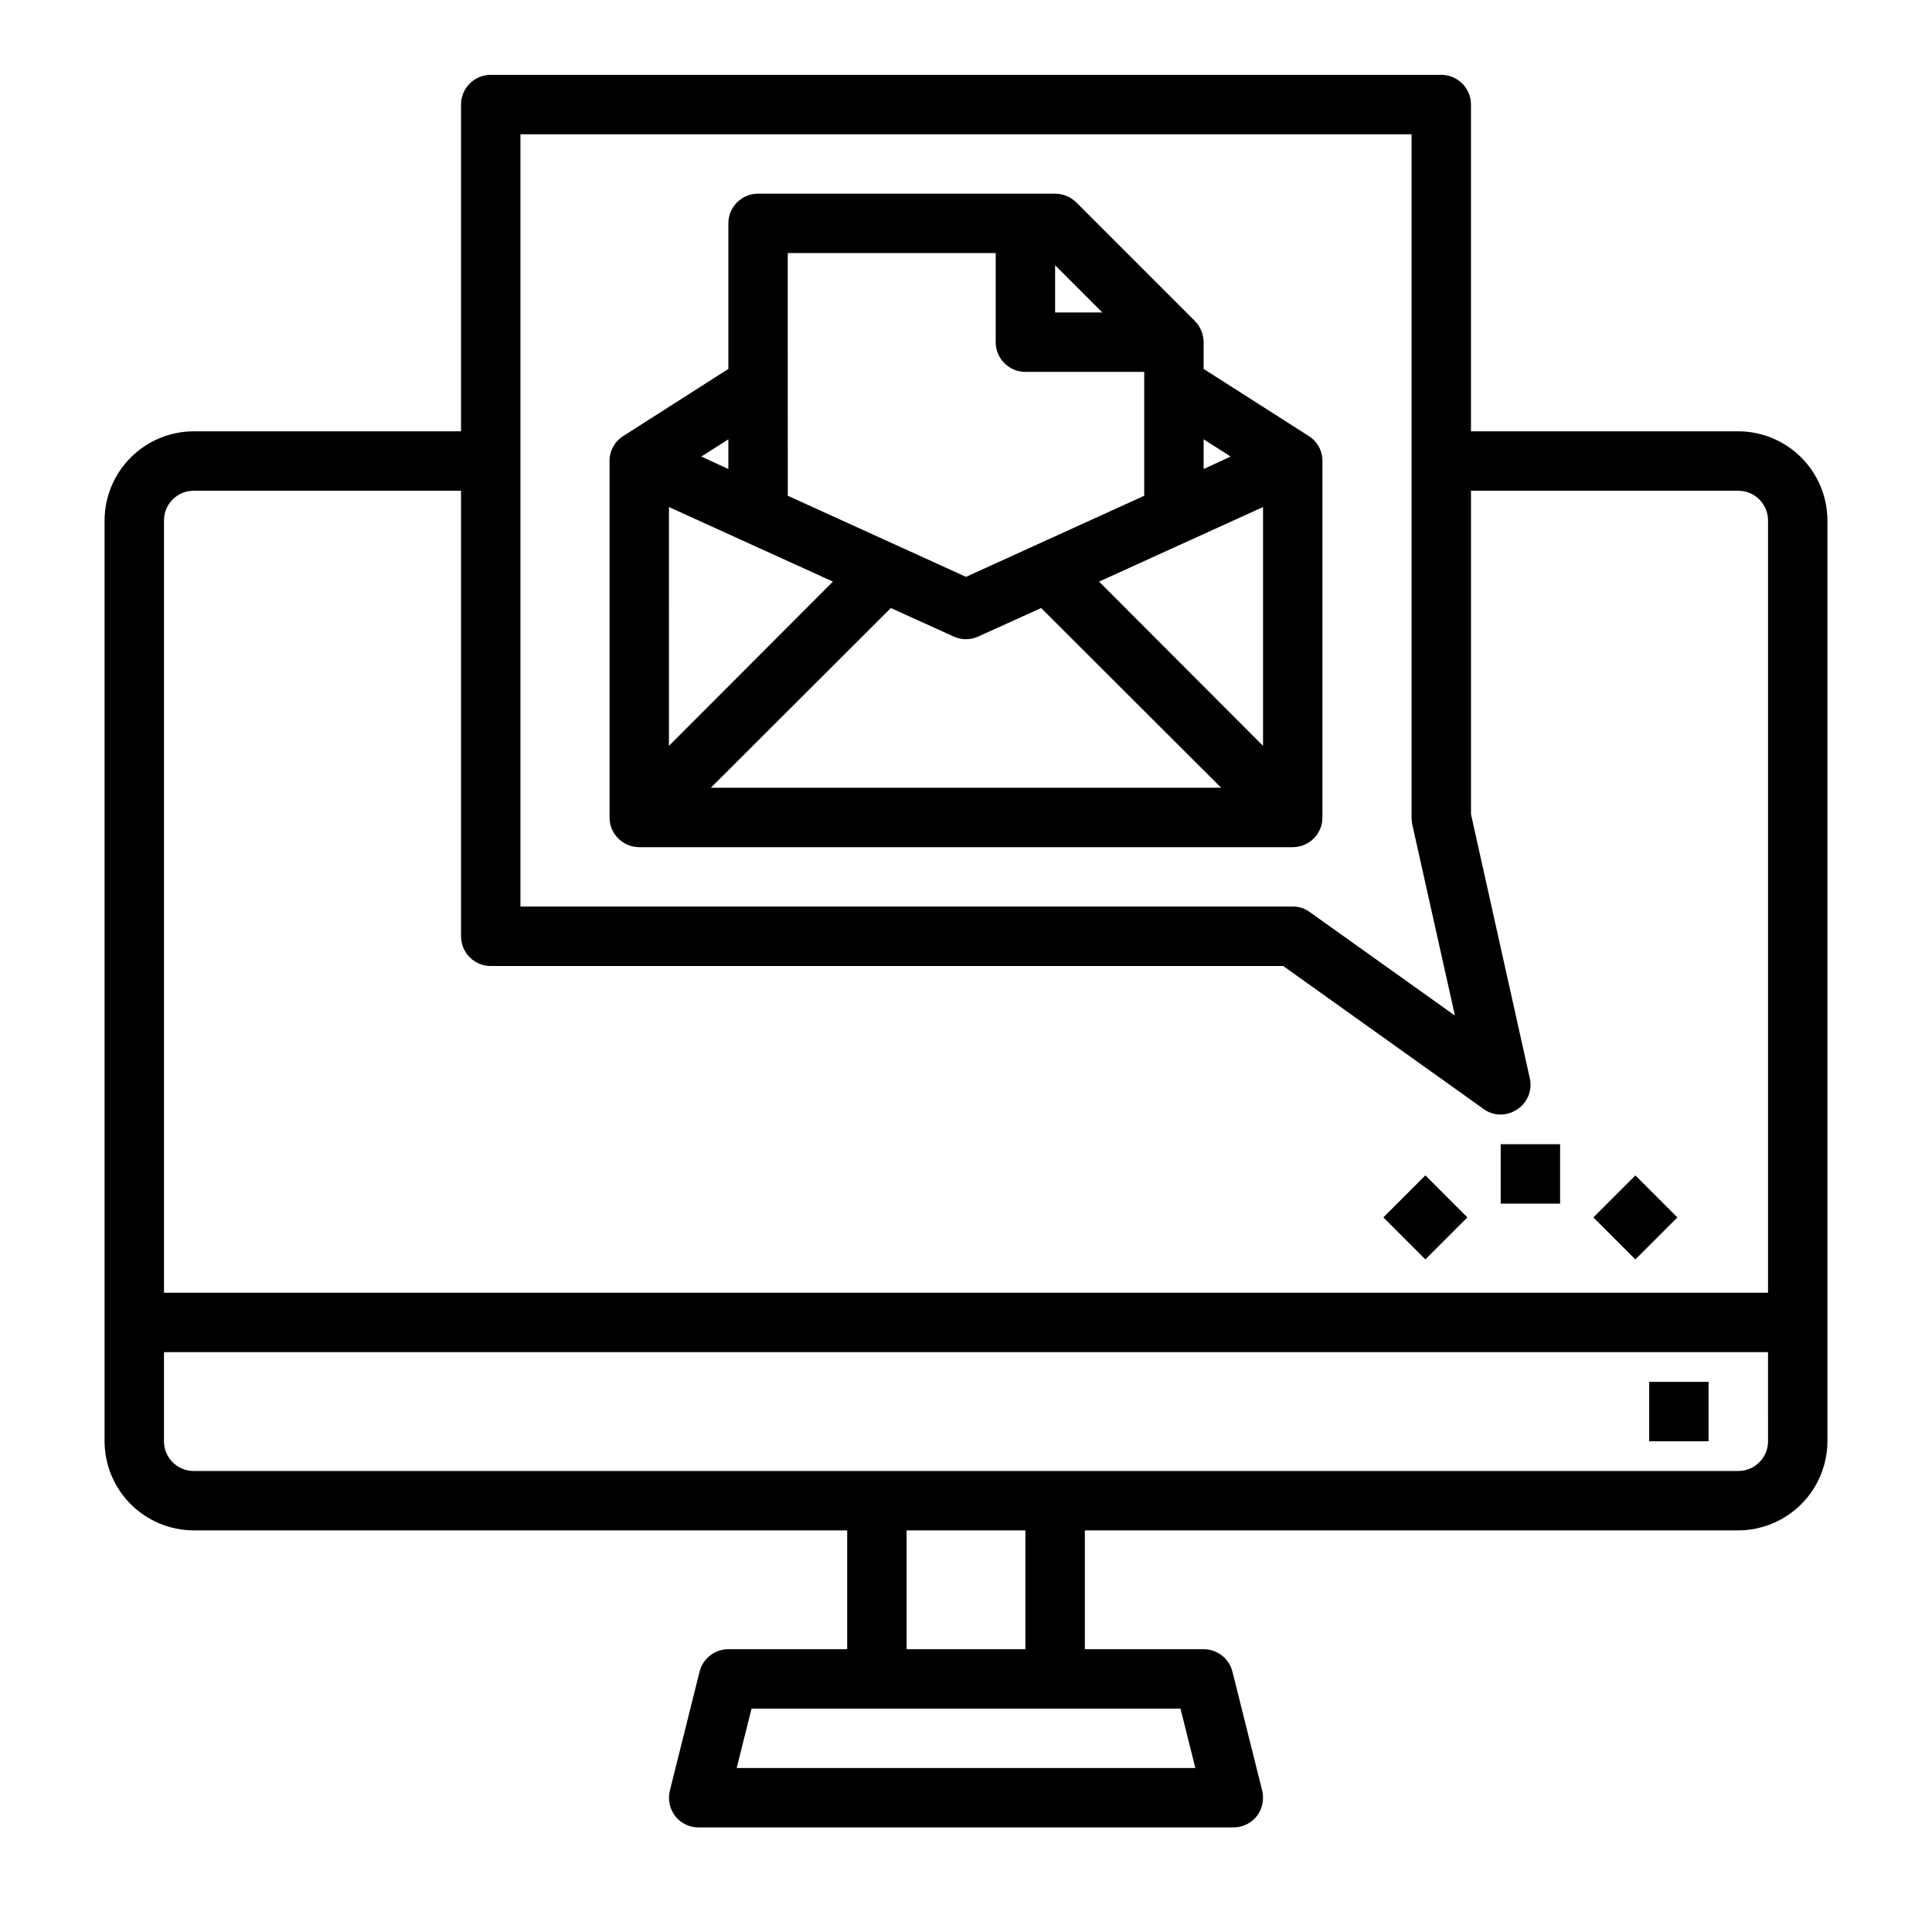
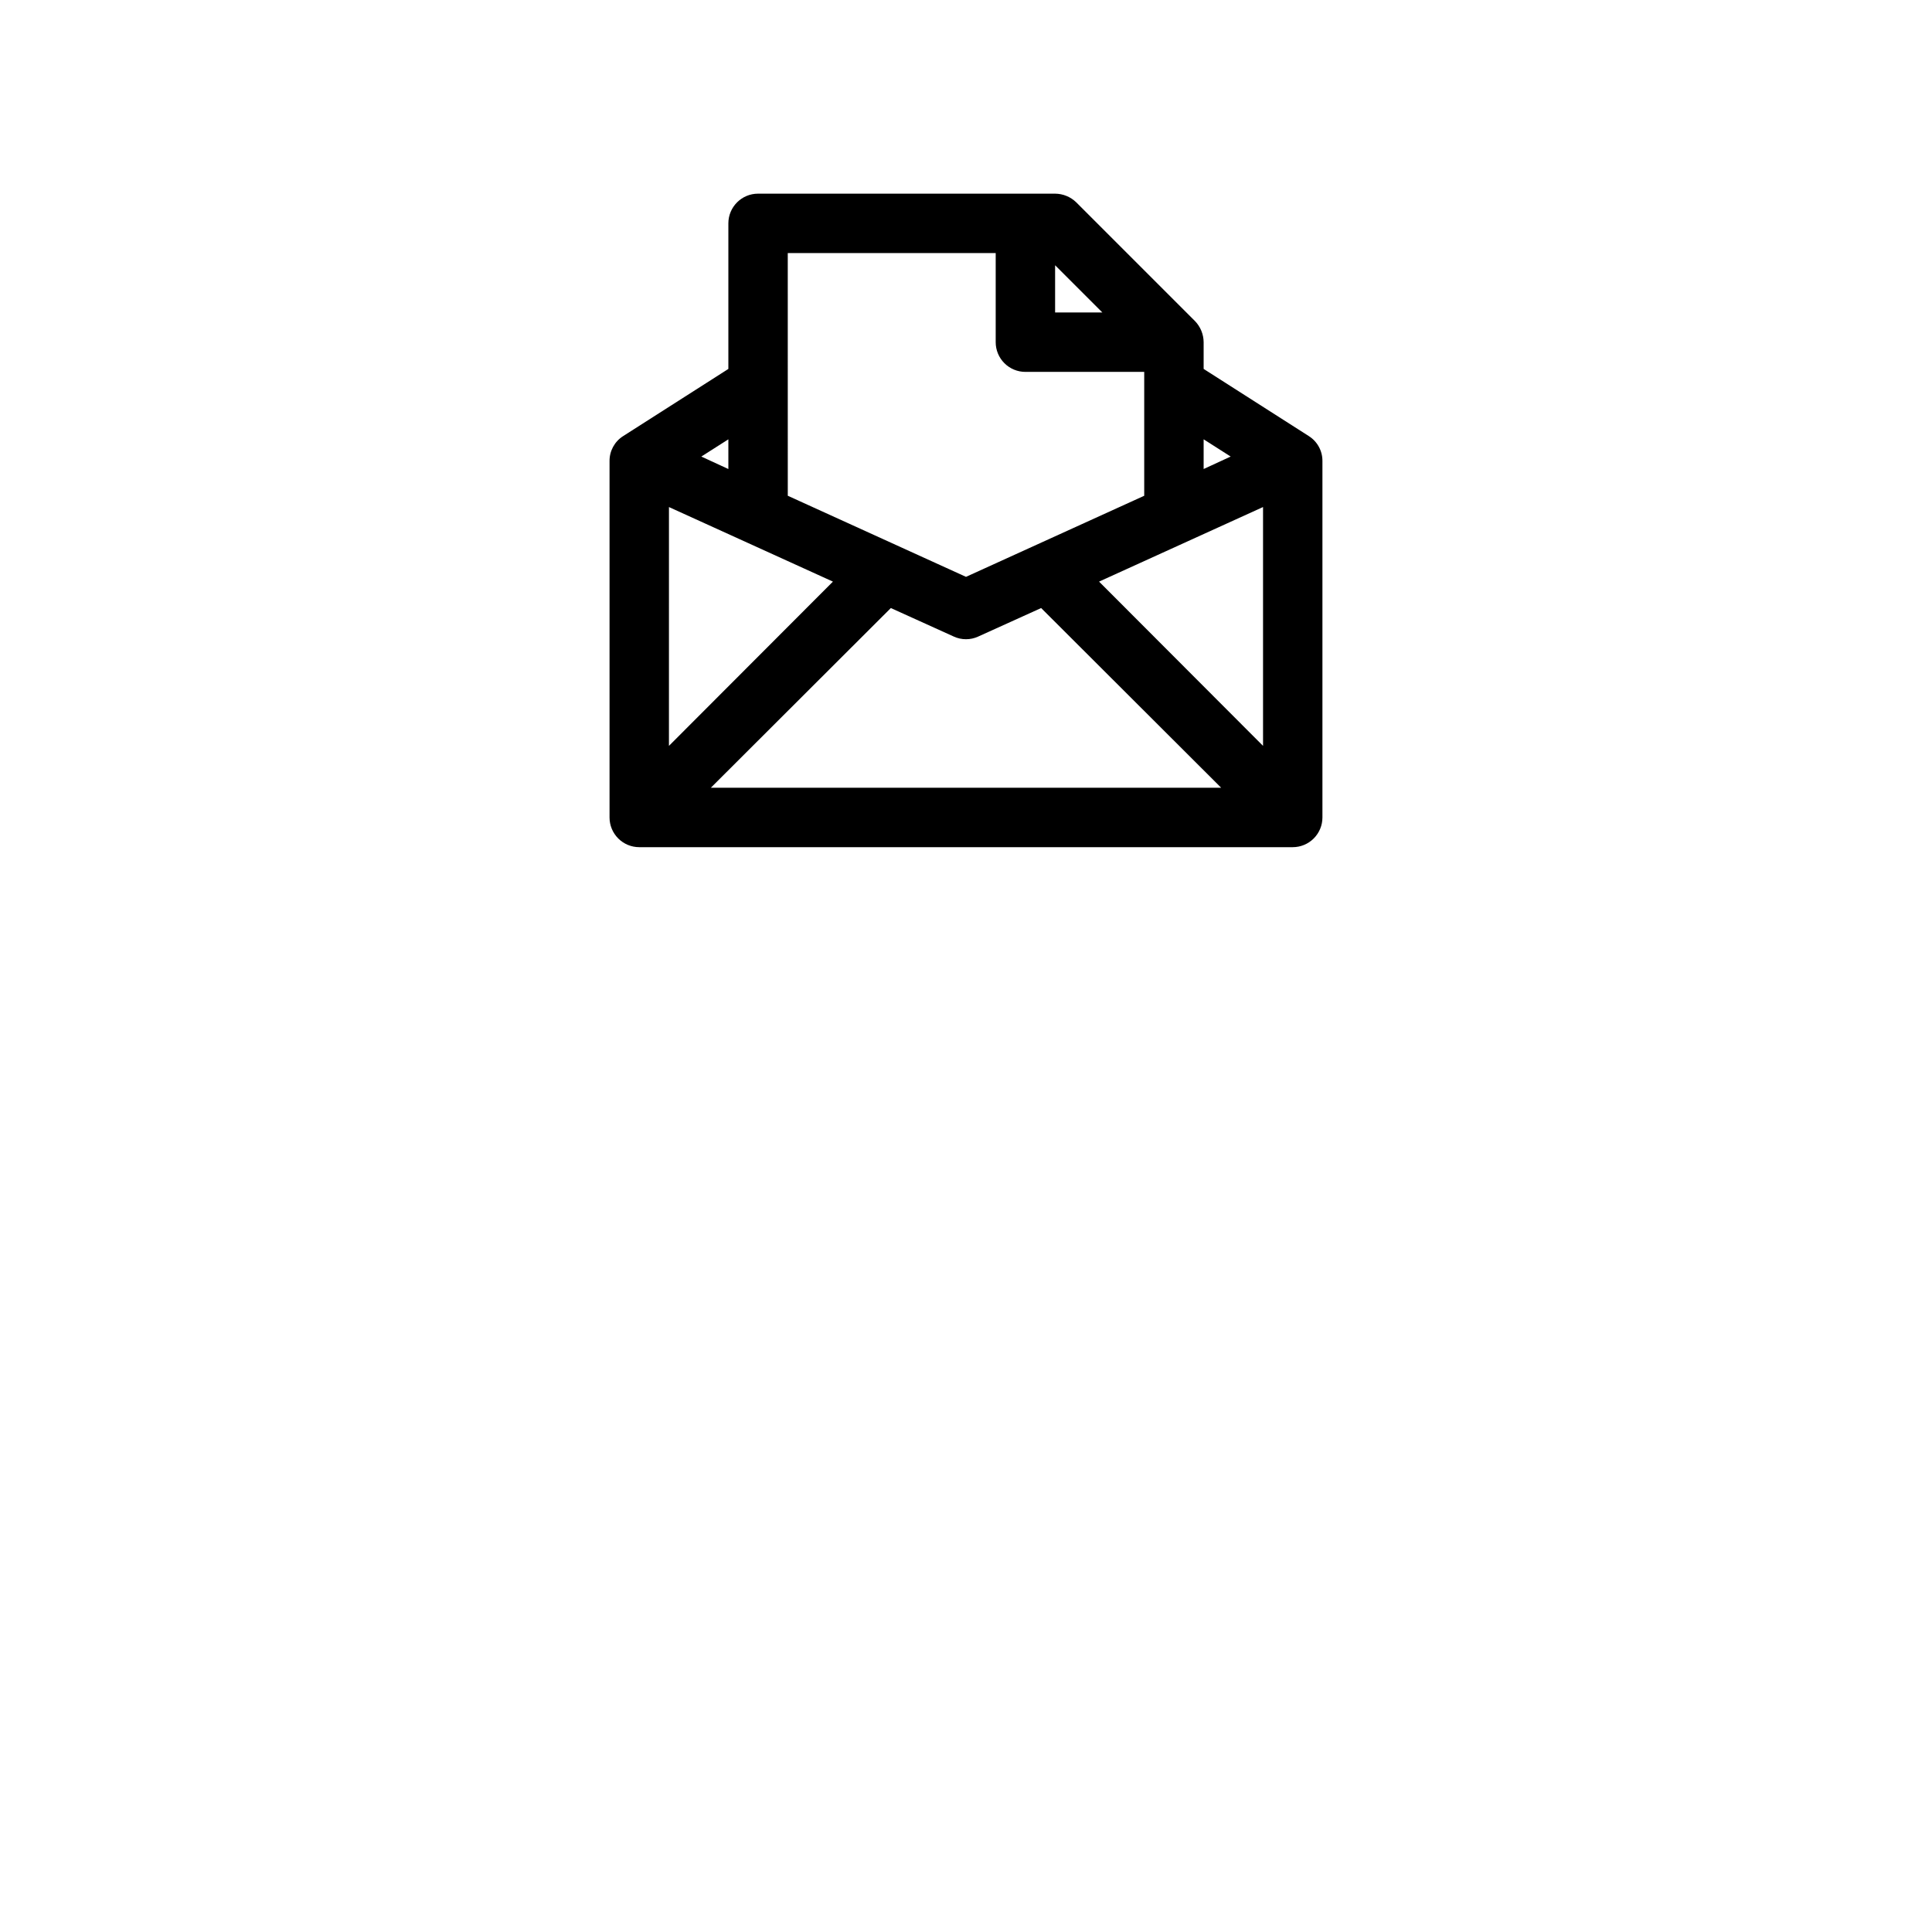
<svg xmlns="http://www.w3.org/2000/svg" fill="#000000" width="800px" height="800px" version="1.1" viewBox="144 144 512 512">
  <g>
-     <path d="m604.67 258.3h-70.848v-86.59c0-2.09-0.832-4.09-2.309-5.566-1.477-1.477-3.477-2.309-5.566-2.309h-251.9c-4.348 0-7.871 3.527-7.871 7.875v86.59h-70.852c-6.258 0.02-12.25 2.516-16.676 6.938-4.426 4.426-6.922 10.422-6.938 16.68v244.03c0.016 6.258 2.512 12.254 6.938 16.68 4.426 4.426 10.418 6.918 16.676 6.938h173.19v31.488h-31.488c-3.617 0.004-6.769 2.473-7.637 5.984l-7.871 31.488c-0.574 2.352-0.051 4.84 1.414 6.769 1.504 1.898 3.797 3.004 6.219 2.992h141.7c2.422 0.012 4.715-1.094 6.219-2.992 1.469-1.93 1.988-4.418 1.418-6.769l-7.871-31.488h-0.004c-0.867-3.512-4.016-5.981-7.633-5.984h-31.488v-31.488h173.18c6.258-0.02 12.254-2.512 16.676-6.938 4.426-4.426 6.922-10.422 6.941-16.68v-244.03c-0.02-6.258-2.516-12.254-6.941-16.68-4.422-4.422-10.418-6.918-16.676-6.938zm-322.75-78.719h236.16v181.05c0.016 0.582 0.066 1.16 0.156 1.734l11.336 50.773-38.414-27.395c-1.312-0.992-2.918-1.52-4.566-1.496h-204.67zm174.92 417.22 3.938 15.742h-121.55l3.938-15.742zm-72.582-15.746v-31.488h31.488v31.488zm228.29-55.105c0 2.09-0.828 4.09-2.305 5.566-1.477 1.477-3.481 2.309-5.566 2.309h-409.35c-4.348 0-7.871-3.527-7.871-7.875v-23.613h425.09zm0-39.359h-425.09v-204.67c0-4.348 3.523-7.871 7.871-7.871h70.848l0.004 118.08c0 2.09 0.828 4.09 2.305 5.566 1.477 1.477 3.477 2.309 5.566 2.309h210.02l53.059 37.863c1.32 0.98 2.922 1.508 4.566 1.496 1.543-0.02 3.047-0.484 4.328-1.34 2.762-1.762 4.117-5.07 3.387-8.266l-15.586-69.98v-85.727h70.848c2.086 0 4.09 0.828 5.566 2.305 1.477 1.477 2.305 3.481 2.305 5.566z" />
    <path d="m490.84 259.56-27.863-17.793v-7.082c-0.016-2.09-0.836-4.09-2.285-5.59l-31.488-31.488c-1.5-1.449-3.5-2.269-5.59-2.285h-78.719c-4.348 0-7.871 3.527-7.871 7.875v38.574l-27.867 17.789c-2.269 1.43-3.641 3.93-3.621 6.613v94.461c0 2.09 0.828 4.09 2.305 5.566 1.477 1.477 3.481 2.309 5.566 2.309h173.18c2.09 0 4.09-0.832 5.566-2.309s2.305-3.477 2.305-5.566v-94.461c0.02-2.684-1.352-5.184-3.621-6.613zm-27.863 0.863 7.164 4.566-7.164 3.305zm-39.363-46.129 12.52 12.516h-12.52zm-70.848-3.227h55.105v23.617c0 2.086 0.828 4.09 2.305 5.566 1.477 1.477 3.481 2.305 5.566 2.305h31.488v32.828l-47.23 21.488-47.23-21.492zm-15.742 49.359v7.871l-7.164-3.305zm-15.742 17.949 43.453 19.758-43.457 43.531zm11.098 74.387 47.703-47.625 16.688 7.559c2.051 0.941 4.41 0.941 6.457 0l16.688-7.559 47.707 47.625zm146.34-11.098-43.453-43.531 43.453-19.762z" />
-     <path d="m581.05 510.21h15.742v15.742h-15.742z" />
-     <path d="m541.7 447.23h15.742v15.742h-15.742z" />
-     <path d="m566.26 466.63 11.133-11.133 11.133 11.133-11.133 11.133z" />
-     <path d="m510.61 466.62 11.133-11.133 11.133 11.133-11.133 11.133z" />
  </g>
</svg>